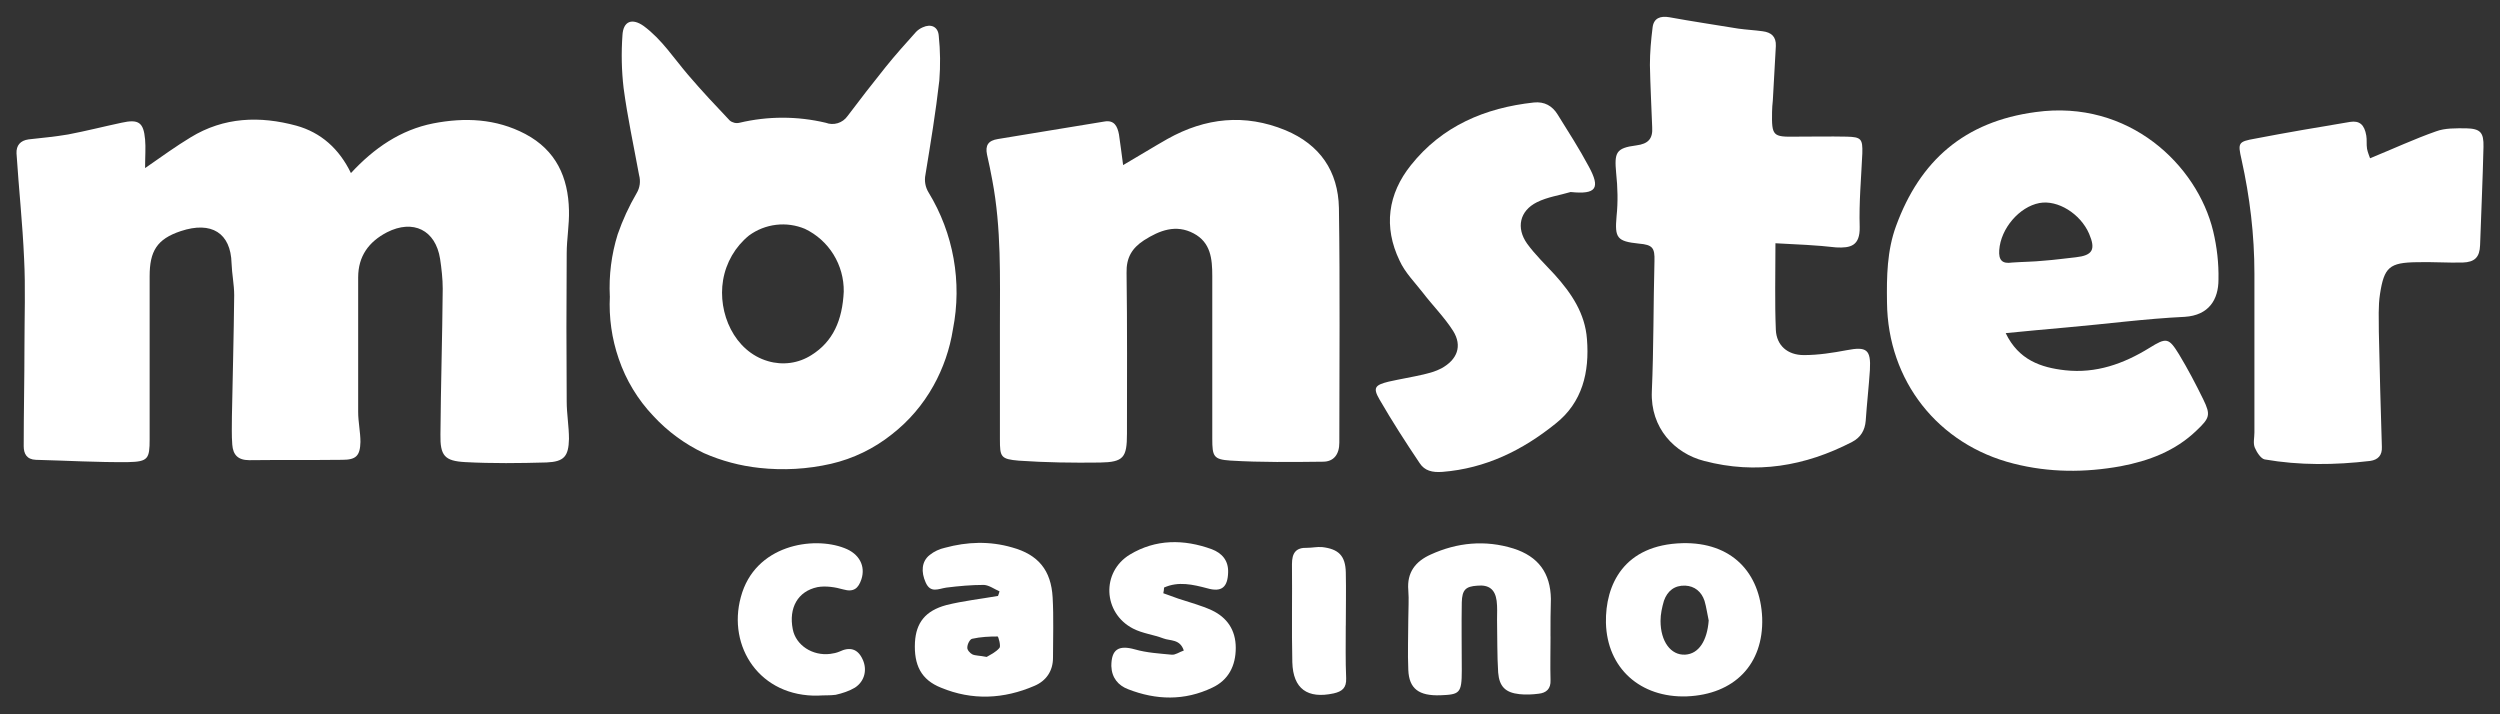
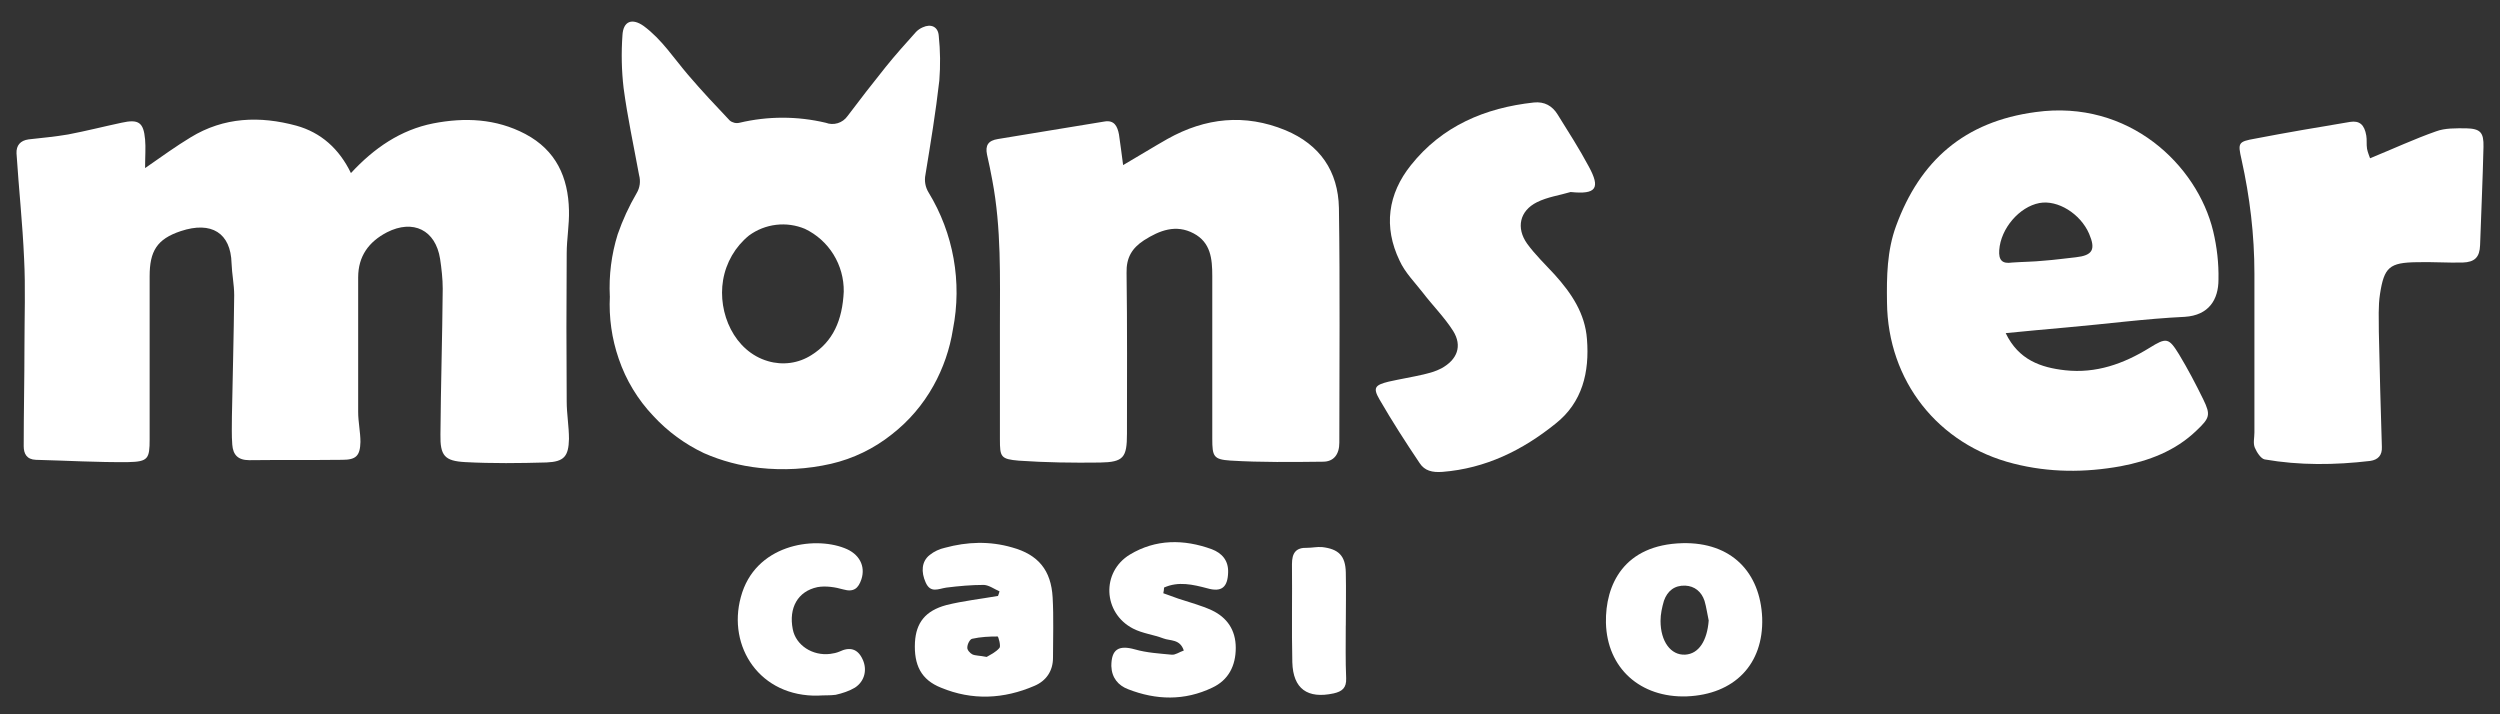
<svg xmlns="http://www.w3.org/2000/svg" id="monster_casino" data-name="monster casino" width="560" height="160" viewBox="0 0 560 160">
  <rect x="0" y="0" width="560" height="160" fill="#333333" stroke="none" />
  <defs>
    <style>
      .cls-1 {
        fill: #fff;
        stroke-width: 0px;
      }
    </style>
  </defs>
  <g>
    <path class="cls-1" d="M32.49,37.66c3.91-2.72,6.97-4.93,10.19-6.88,7.48-4.59,15.55-4.84,23.7-2.63,5.52,1.53,9.6,5.18,12.23,10.62,5.18-5.61,11.13-9.68,18.43-11.13,7.05-1.36,14.02-1.1,20.64,2.38,6.88,3.65,9.6,9.68,9.77,17.08.09,3.23-.51,6.46-.51,9.68-.08,11.04-.08,22.09,0,33.13,0,2.8.51,5.61.51,8.41-.09,3.91-1.1,5.1-5.01,5.27-6.03.17-12.15.25-18.26-.08-4.59-.25-5.61-1.44-5.52-6.2.08-10.87.42-21.75.51-32.62,0-2.21-.26-4.5-.59-6.71-1.02-6.46-6.03-8.92-11.89-5.95-4.08,2.12-6.46,5.35-6.46,10.11v30.16c0,2.21.51,4.5.51,6.71-.08,3.14-1.02,3.99-4.08,3.99-6.97.08-13.85,0-20.81.08-2.55,0-3.65-1.19-3.82-3.48-.17-2.12-.08-4.25-.08-6.37.17-9,.42-18.09.51-27.1,0-2.38-.51-4.76-.59-7.14-.17-6.8-4.5-9.51-11.38-7.22-5.35,1.78-6.97,4.5-6.97,10.11v36.53c0,4.33-.34,5.01-4.76,5.1-6.88.08-13.85-.34-20.73-.51-2.04-.08-2.72-1.36-2.72-3.06,0-7.48.17-14.95.17-22.51,0-6.46.25-13-.08-19.45-.34-7.9-1.19-15.72-1.7-23.62-.08-1.78.85-2.89,2.72-3.14,2.97-.34,5.86-.59,8.83-1.1,3.99-.76,7.99-1.78,11.98-2.63,3.82-.85,4.93-.08,5.27,3.74.17,1.87,0,3.74,0,6.46Z" />
    <path class="cls-1" d="M136.6,66.38c-.23-4.69.36-9.39,1.76-13.88,1.11-3.21,2.53-6.29,4.24-9.22.37-.6.6-1.28.7-1.98.09-.7.04-1.41-.15-2.09-1.2-6.57-2.59-12.94-3.46-19.46-.46-3.94-.54-7.91-.26-11.86.17-3.17,2.17-3.9,4.76-2.06,4.04,2.98,6.72,7.18,9.94,10.94,3.22,3.76,6.15,6.87,9.33,10.22.3.25.65.42,1.03.51.38.09.77.09,1.15,0,6.36-1.51,12.97-1.51,19.33,0,.86.33,1.81.36,2.69.09.88-.27,1.65-.83,2.18-1.58,2.78-3.7,5.61-7.33,8.5-10.94,2.17-2.71,4.52-5.32,6.85-7.92.43-.44.94-.79,1.5-1.03,1.85-.85,3.44-.15,3.59,1.88.35,3.33.39,6.69.13,10.03-.8,7.07-1.96,14.07-3.11,21.1-.28,1.37-.03,2.79.7,3.98,5.59,9.16,7.54,20.1,5.46,30.64-.7,4.44-2.17,8.71-4.35,12.63-2.36,4.25-5.54,7.97-9.37,10.94-3.99,3.18-8.63,5.42-13.59,6.57-5.26,1.2-10.68,1.51-16.05.92-4.28-.46-8.47-1.57-12.42-3.31-4.27-2.02-8.11-4.84-11.33-8.32-3.48-3.66-6.13-8.03-7.76-12.83-1.55-4.49-2.22-9.24-1.98-13.99ZM189,65.31c.04-2.93-.76-5.82-2.3-8.31-1.54-2.49-3.76-4.48-6.4-5.74-2.04-.85-4.26-1.16-6.45-.9-2.19.26-4.28,1.08-6.07,2.39-3.09,2.51-5.15,6.07-5.81,10-1.24,7.33,2.5,15.96,10.07,18.15,1.62.48,3.33.61,5.01.38,1.68-.23,3.28-.83,4.71-1.74,4.83-3.02,6.94-7.79,7.24-14.23Z" />
    <path class="cls-1" d="M251.58,36.98c3.65-2.12,6.8-4.08,9.94-5.86,8.5-4.76,17.33-5.69,26.42-1.95,7.73,3.23,11.81,9.17,11.98,17.42.26,17.5.09,35.08.09,52.58,0,2.63-1.27,4.25-3.65,4.25-6.88.08-13.85.17-20.73-.25-3.82-.25-4.08-.93-4.08-4.93v-36.44c0-3.82-.34-7.48-4.16-9.51-3.99-2.12-7.65-.68-11.13,1.53-2.72,1.78-3.99,3.91-3.91,7.31.17,11.98.09,24.04.09,36.02,0,5.35-.76,6.37-6.03,6.46-6.03.08-12.15,0-18.18-.42-4.08-.34-4.25-.85-4.25-4.76v-25.49c0-10.87.34-21.75-1.7-32.54-.34-1.95-.76-3.82-1.19-5.78-.42-2.04.25-3.14,2.46-3.48,7.9-1.27,15.8-2.63,23.79-3.91,2.29-.42,2.97,1.1,3.31,2.89.34,2.21.59,4.42.93,6.88Z" />
    <path class="cls-1" d="M449.27,74.61c2.89,6.03,7.9,7.73,13.34,8.33,6.88.76,13.08-1.44,18.86-5.01,3.82-2.38,4.33-2.29,6.63,1.44,1.95,3.23,3.74,6.63,5.44,10.11,1.7,3.48,1.44,4.16-1.53,6.97-4.76,4.59-10.7,6.8-16.99,7.99-7.99,1.44-15.97,1.44-23.96-.59-16.91-4.25-28.2-18.52-28.37-36.1-.09-5.78,0-11.64,2.04-17.16,5.35-14.61,15.29-23.36,31.26-25.49,20.9-2.89,36.19,11.89,39.76,26.67.85,3.57,1.27,7.22,1.19,10.87,0,4.42-2.12,7.99-7.56,8.33-8.83.42-17.67,1.61-26.5,2.38-4.42.42-8.75.76-13.59,1.27ZM450.71,58.81c2.38-.17,4.76-.17,7.14-.42,2.38-.17,4.76-.51,7.14-.76,3.74-.42,4.5-1.7,2.97-5.27-1.95-4.5-7.05-7.65-11.13-6.88-4.5.85-8.66,5.69-9,10.53-.17,2.29.68,3.14,2.89,2.8Z" />
-     <path class="cls-1" d="M397.7,54.48c0,7.05-.17,13.25.09,19.45.17,3.4,2.55,5.61,6.29,5.61,3.23,0,6.46-.51,9.6-1.1,4.42-.85,5.44-.17,5.18,4.42-.25,3.82-.68,7.56-.94,11.38-.17,2.12-1.1,3.74-3.06,4.76-10.53,5.44-21.49,7.31-33.13,4.25-6.63-1.7-12.06-7.39-11.72-15.55.42-9.77.34-19.54.59-29.22.09-2.97-.42-3.65-3.48-3.91-4.93-.51-5.44-1.27-5.01-6.12.34-3.23.25-6.46-.09-9.68-.42-4.59-.09-5.61,4.5-6.2,2.72-.34,3.74-1.53,3.57-4.08-.17-4.67-.42-9.26-.51-13.93,0-2.8.25-5.61.6-8.41.25-2.12,1.78-2.63,3.74-2.29,5.1.93,10.28,1.7,15.46,2.55,1.78.25,3.65.34,5.44.59,1.95.25,3.06,1.19,2.97,3.31-.26,4.08-.42,8.16-.68,12.23-.08.85-.17,1.7-.17,2.55-.09,5.35.17,5.61,5.27,5.52,3.82,0,7.65-.08,11.47,0,3.23.08,3.57.51,3.48,3.74-.25,5.52-.76,10.96-.59,16.48.09,4.25-2.04,4.76-5.27,4.59-4.42-.51-8.75-.68-13.59-.93Z" />
    <path class="cls-1" d="M530.9,35.45c5.18-2.12,9.94-4.33,14.78-6.03,2.04-.76,4.42-.68,6.71-.68,3.23.08,3.99.93,3.91,4.16-.17,7.31-.51,14.7-.76,22-.09,2.72-1.19,3.82-3.91,3.91-3.4.08-6.8-.17-10.19-.08-6.2.08-7.39,1.1-8.32,7.14-.42,2.72-.26,5.61-.26,8.41.17,8.58.42,17.25.68,25.83.09,1.87-.85,2.89-2.63,3.14-7.9.93-15.8,1.02-23.62-.34-.85-.17-1.78-1.61-2.21-2.63-.42-1.02-.09-2.21-.09-3.4v-35.59c0-8.67-1.02-17.16-2.89-25.57-.85-3.74-.76-3.99,3.06-4.67,7.05-1.36,14.1-2.55,21.24-3.74,2.12-.34,3.23.59,3.65,3.06.17.93,0,1.95.17,2.97.17.85.51,1.61.68,2.12Z" />
    <path class="cls-1" d="M351.83,43.01c-2.55.76-5.18,1.1-7.56,2.29-3.91,1.95-4.67,5.78-2.21,9.26,1.78,2.46,4.08,4.67,6.2,6.97,3.74,4.16,6.8,8.66,7.22,14.44.59,7.39-1.02,14.19-7.05,18.94-7.39,5.95-15.63,10.02-25.32,10.79-2.29.17-3.99-.25-5.1-1.95-3.14-4.67-6.2-9.43-9-14.27-1.53-2.63-1.02-3.23,2.04-3.99,2.63-.59,5.27-1.02,7.82-1.61,1.36-.34,2.72-.68,3.99-1.36,3.57-1.95,4.76-5.01,2.63-8.41-1.95-3.06-4.59-5.69-6.8-8.58-1.78-2.29-3.99-4.5-5.18-7.14-3.65-7.56-2.63-14.95,2.55-21.41,6.97-8.75,16.57-12.83,27.52-14.02,2.38-.25,4.16.76,5.35,2.72,2.38,3.82,4.84,7.65,6.97,11.64,2.63,4.84,1.7,6.29-4.08,5.69Z" />
  </g>
  <g>
    <path class="cls-1" d="M377.82,155.99c-10.36.34-17.84-6.29-18.09-16.48-.17-8.5,3.99-17.5,17.16-17.84,10.96-.25,17.42,6.54,17.84,16.74.34,10.45-6.29,17.16-16.91,17.58ZM382.75,139c-.34-1.53-.51-2.97-.94-4.42-.68-2.04-2.21-3.31-4.33-3.4-2.38-.09-3.99,1.19-4.76,3.4-.42,1.44-.76,2.97-.76,4.5,0,4.59,2.29,7.73,5.52,7.56,3.06-.17,4.93-3.14,5.27-7.65Z" />
    <path class="cls-1" d="M223.89,132.46c-1.19-.51-2.29-1.36-3.48-1.44-2.8,0-5.61.25-8.41.6-1.78.25-3.57,1.36-4.67-1.19-1.02-2.29-.93-4.67.93-6.12.93-.76,2.21-1.36,3.4-1.61,5.01-1.36,10.02-1.53,15.04-.08,5.86,1.61,8.75,5.1,9.09,11.21.25,4.5.08,9,.08,13.51,0,2.97-1.53,5.18-4.16,6.29-6.88,2.97-13.93,3.31-20.9.42-4.5-1.78-6.12-5.1-5.86-10.19.25-4.33,2.29-7.05,7.05-8.33,3.74-.93,7.65-1.36,11.55-2.04.08-.26.25-.6.34-1.02ZM221,147.16c.68-.42,2.04-1.02,2.89-2.04.34-.42-.25-2.55-.42-2.55-1.87,0-3.82.09-5.69.51-.51.08-1.1,1.19-1.1,1.95-.08.51.59,1.27,1.1,1.53.68.34,1.53.25,3.23.59Z" />
-     <path class="cls-1" d="M347.32,142.57c0,3.23-.09,6.46,0,9.77.09,1.95-.94,2.89-2.72,3.06-1.36.17-2.8.25-4.25.09-3.14-.34-4.5-1.7-4.76-4.84-.25-3.91-.17-7.9-.25-11.81,0-1.44.09-2.8-.09-4.25-.34-2.55-1.7-3.65-4.33-3.4-2.63.17-3.4.93-3.48,3.74-.09,5.1,0,10.19,0,15.29s-.51,5.35-4.76,5.52c-4.84.17-7.05-1.44-7.22-5.69-.17-3.82,0-7.65,0-11.47,0-2.12.17-4.25,0-6.37-.34-3.99,1.61-6.46,5.01-7.99,5.95-2.72,12.23-3.31,18.52-1.36,5.61,1.78,8.32,5.52,8.41,11.3-.09,2.72-.09,5.52-.09,8.41Z" />
    <path class="cls-1" d="M260.59,132.89c1.1.42,2.21.76,3.31,1.19,2.55.85,5.18,1.53,7.56,2.63,3.4,1.61,5.35,4.42,5.35,8.41s-1.61,7.22-5.27,8.92c-6.2,2.97-12.57,2.8-18.86.34-2.21-.85-3.65-2.55-3.74-5.18,0-3.74,1.61-4.76,5.27-3.74,2.63.76,5.52.93,8.24,1.19.85.09,1.7-.59,2.72-.93-.85-2.63-3.06-2.12-4.59-2.72-2.21-.85-4.67-1.1-6.8-2.21-6.71-3.48-7.14-12.66-.68-16.57,5.78-3.48,12.06-3.48,18.35-1.19,2.21.85,3.74,2.46,3.65,5.18-.09,3.31-1.44,4.5-4.67,3.57-3.23-.85-6.46-1.61-9.68-.17,0,.42-.09.85-.17,1.27Z" />
    <path class="cls-1" d="M183.37,155.82c-13.17.34-20.47-10.96-17.42-22.09,3.14-11.72,16.23-13.68,23.19-10.96,3.4,1.27,4.76,4.08,3.82,6.97-.68,2.04-1.7,2.97-4.08,2.29-1.78-.51-3.91-.85-5.78-.51-4.42.94-6.46,4.67-5.52,9.43.68,3.57,4.42,6.03,8.41,5.52.68-.08,1.44-.25,2.04-.51,2.29-1.1,4.08-.68,5.18,1.7,1.1,2.29.51,4.93-1.7,6.37-1.27.76-2.8,1.27-4.33,1.61-1.27.17-2.55.08-3.82.17Z" />
    <path class="cls-1" d="M301.45,140.11c0,3.91-.08,7.9.09,11.81.09,2.21-.93,2.97-2.8,3.4-5.86,1.27-9.09-1.02-9.26-6.96-.17-7.31,0-14.7-.08-22,0-2.46.85-3.74,3.4-3.65,1.1,0,2.21-.25,3.31-.17,3.74.42,5.27,1.95,5.35,5.69.09,3.99,0,7.99,0,11.89Z" />
  </g>
</svg>